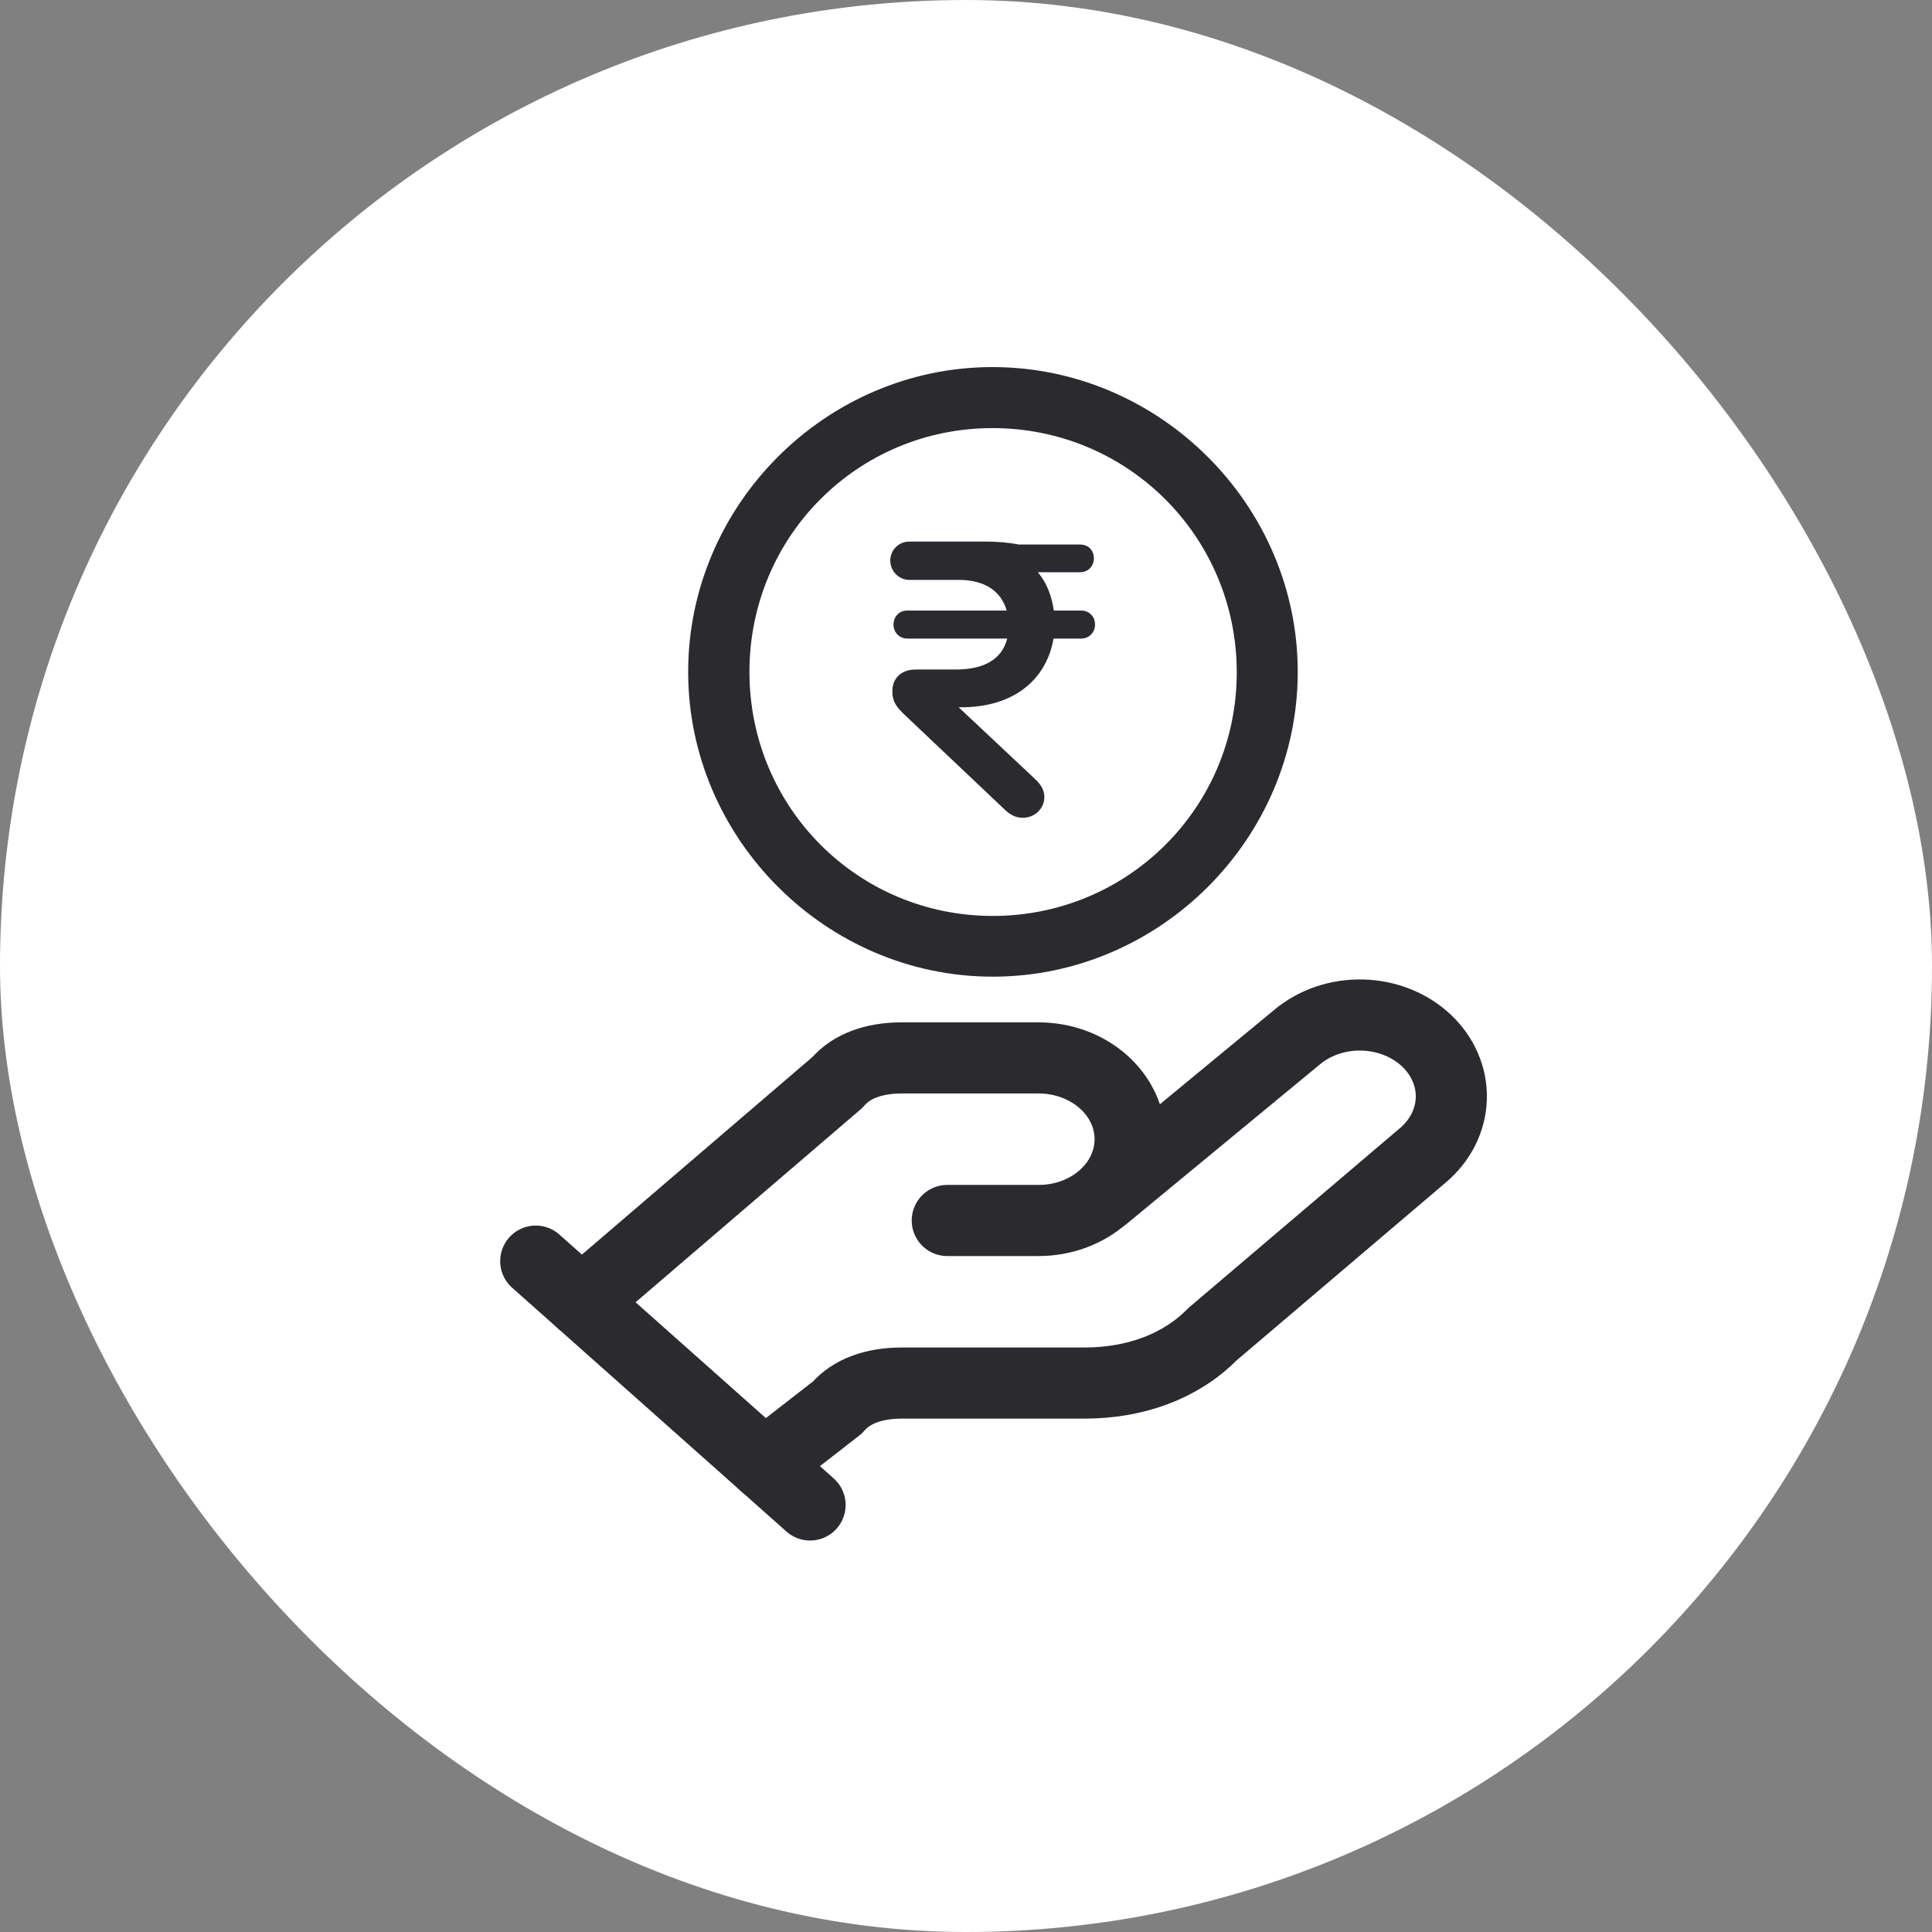
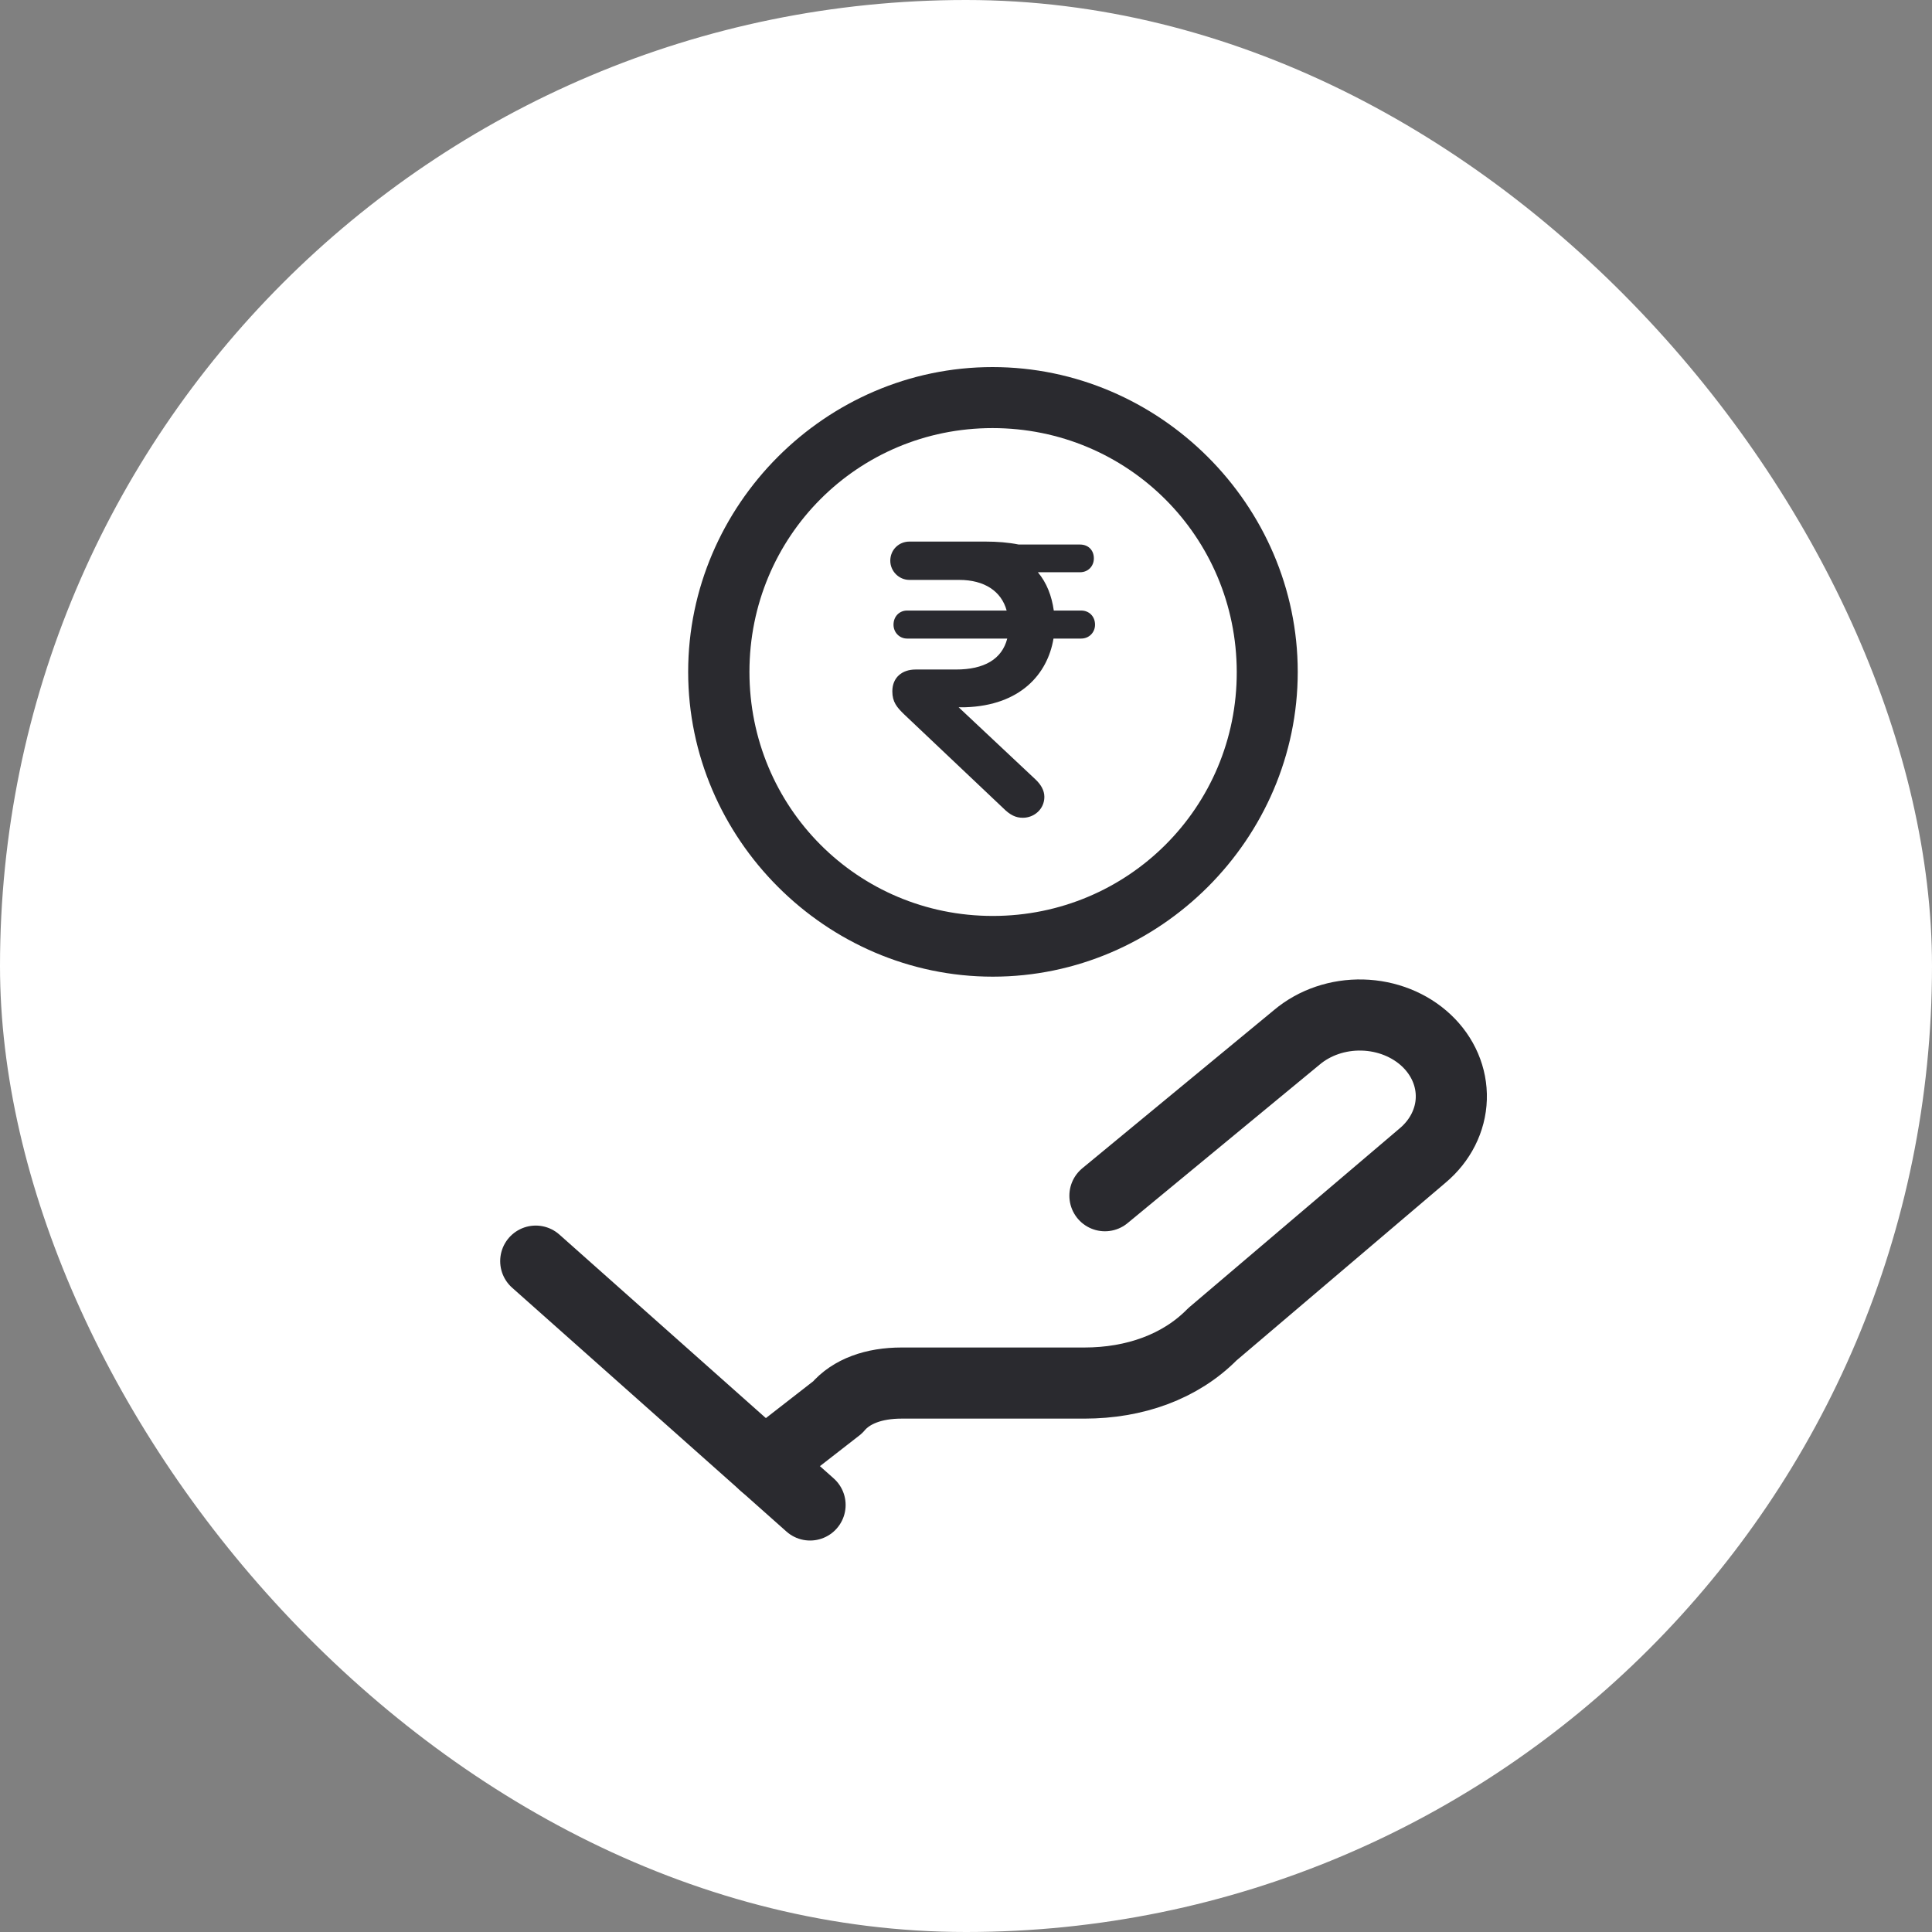
<svg xmlns="http://www.w3.org/2000/svg" width="100" height="100" viewBox="0 0 100 100" fill="none">
  <rect x="0" y="0" width="100" height="100" fill="#808080" stroke="none" />
  <rect width="100" height="100" rx="50" fill="white" />
-   <path d="M49.031 63.172H53.763C55.019 63.172 56.222 62.729 57.11 61.94C57.998 61.151 58.496 60.081 58.496 58.965C58.496 57.849 57.998 56.779 57.11 55.99C56.222 55.202 55.019 54.758 53.763 54.758H46.664C45.244 54.758 44.061 55.179 43.351 56.02L30.1 67.379" stroke="#2A2A2F" stroke-width="3.681" stroke-linecap="round" stroke-linejoin="round" />
  <path d="M39.562 75.794L43.348 72.849C44.058 72.008 45.241 71.587 46.661 71.587H56.126C58.729 71.587 61.096 70.746 62.752 69.063L73.637 59.808C74.55 59.041 75.084 57.982 75.119 56.866C75.154 55.75 74.69 54.666 73.827 53.855C72.964 53.043 71.773 52.569 70.517 52.538C69.262 52.506 68.043 52.919 67.13 53.687L57.191 61.89" stroke="#2A2A2F" stroke-width="3.681" stroke-linecap="round" stroke-linejoin="round" />
  <path d="M27.73 65.276L41.929 77.897" stroke="#2A2A2F" stroke-width="3.681" stroke-linecap="round" stroke-linejoin="round" />
  <path d="M51.387 50.552C60.034 50.552 67.171 43.411 67.171 34.776C67.171 26.14 60.019 19 51.372 19C42.741 19 35.619 26.14 35.619 34.776C35.619 43.411 42.756 50.552 51.387 50.552ZM51.387 47.409C44.388 47.409 38.791 41.779 38.791 34.776C38.791 27.773 44.388 22.158 51.372 22.158C58.372 22.158 63.999 27.773 64.014 34.776C64.029 41.779 58.387 47.409 51.387 47.409ZM52.943 42.328C53.522 42.328 54.056 41.886 54.056 41.245C54.056 40.909 53.873 40.604 53.599 40.345L49.618 36.607H49.969C52.821 36.515 54.224 34.883 54.529 33.052H55.962C56.374 33.052 56.679 32.731 56.679 32.335C56.679 31.907 56.374 31.602 55.962 31.602H54.544C54.437 30.84 54.178 30.168 53.721 29.619H55.901C56.328 29.619 56.618 29.299 56.618 28.902C56.618 28.475 56.328 28.185 55.901 28.185H52.729C52.196 28.078 51.616 28.032 51.006 28.032H47.072C46.523 28.032 46.081 28.459 46.081 29.024C46.081 29.558 46.523 30.016 47.072 30.016H49.649C50.945 30.016 51.83 30.595 52.104 31.602H46.95C46.553 31.602 46.248 31.907 46.248 32.335C46.248 32.731 46.553 33.052 46.95 33.052H52.135C51.86 34.12 50.945 34.654 49.481 34.654H47.392C46.691 34.654 46.187 35.066 46.187 35.783C46.187 36.332 46.416 36.607 46.812 36.988L51.921 41.825C52.287 42.191 52.577 42.328 52.943 42.328Z" fill="#2A2A2F" />
</svg>